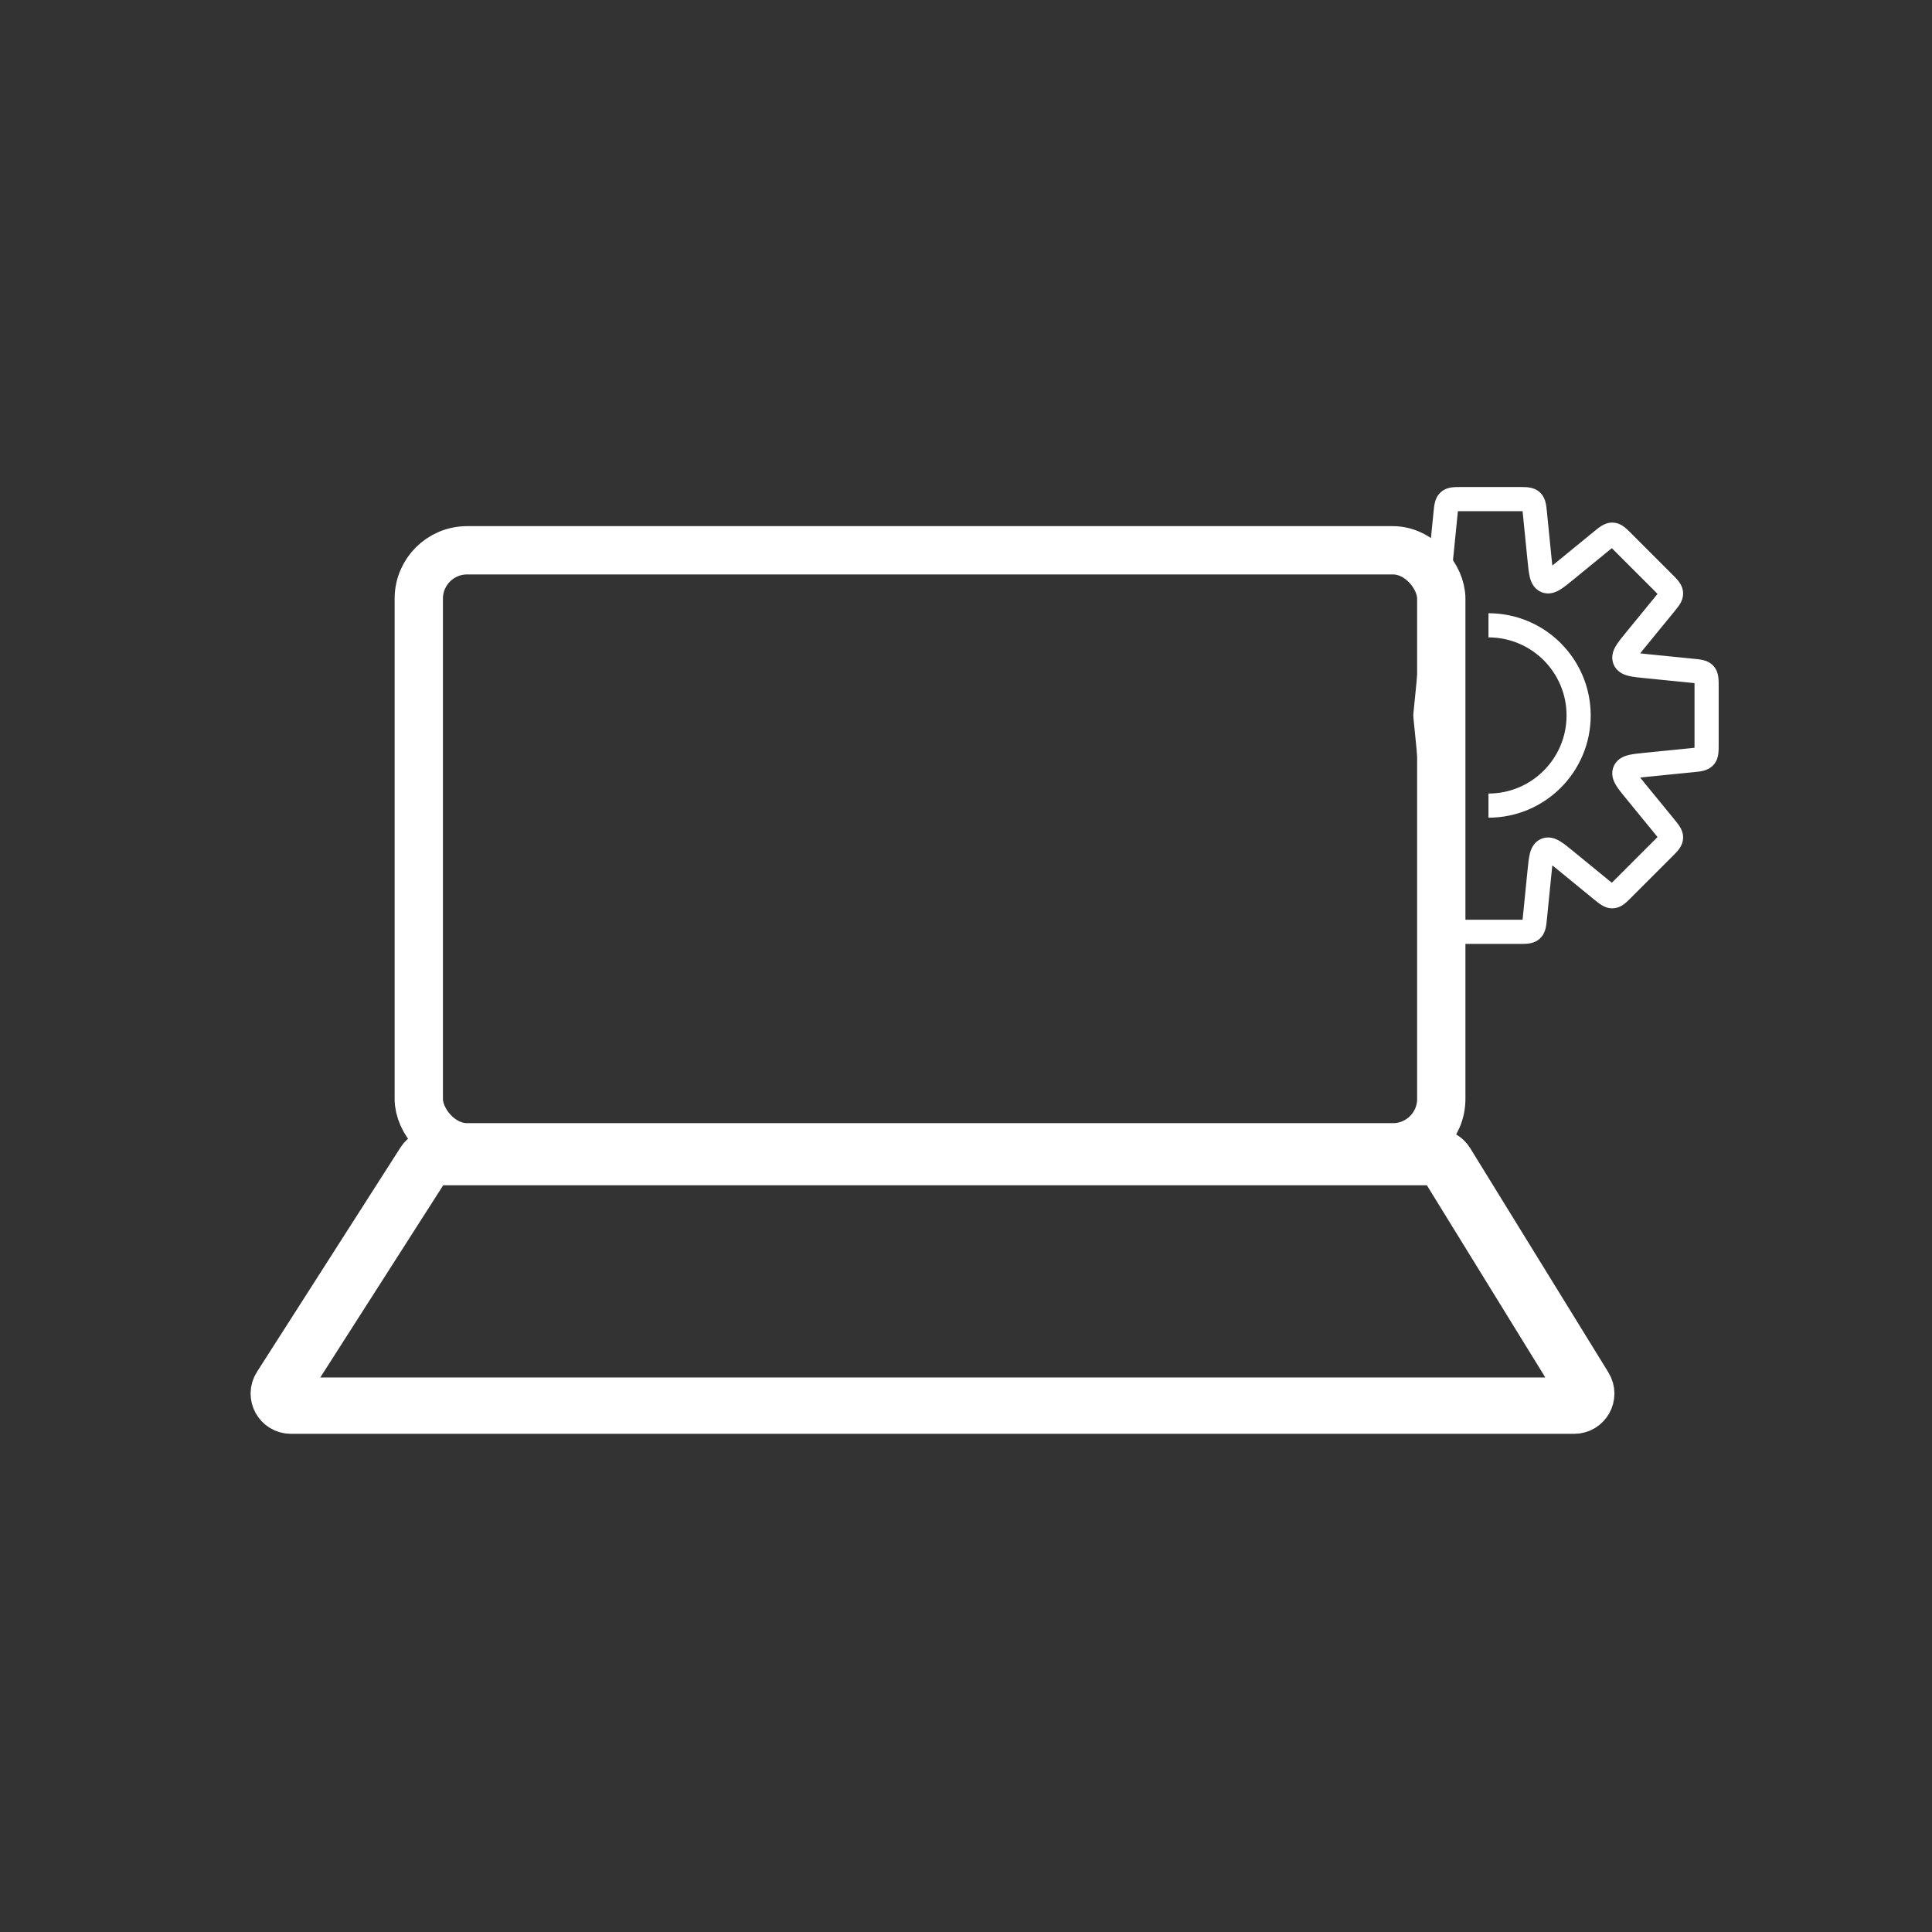
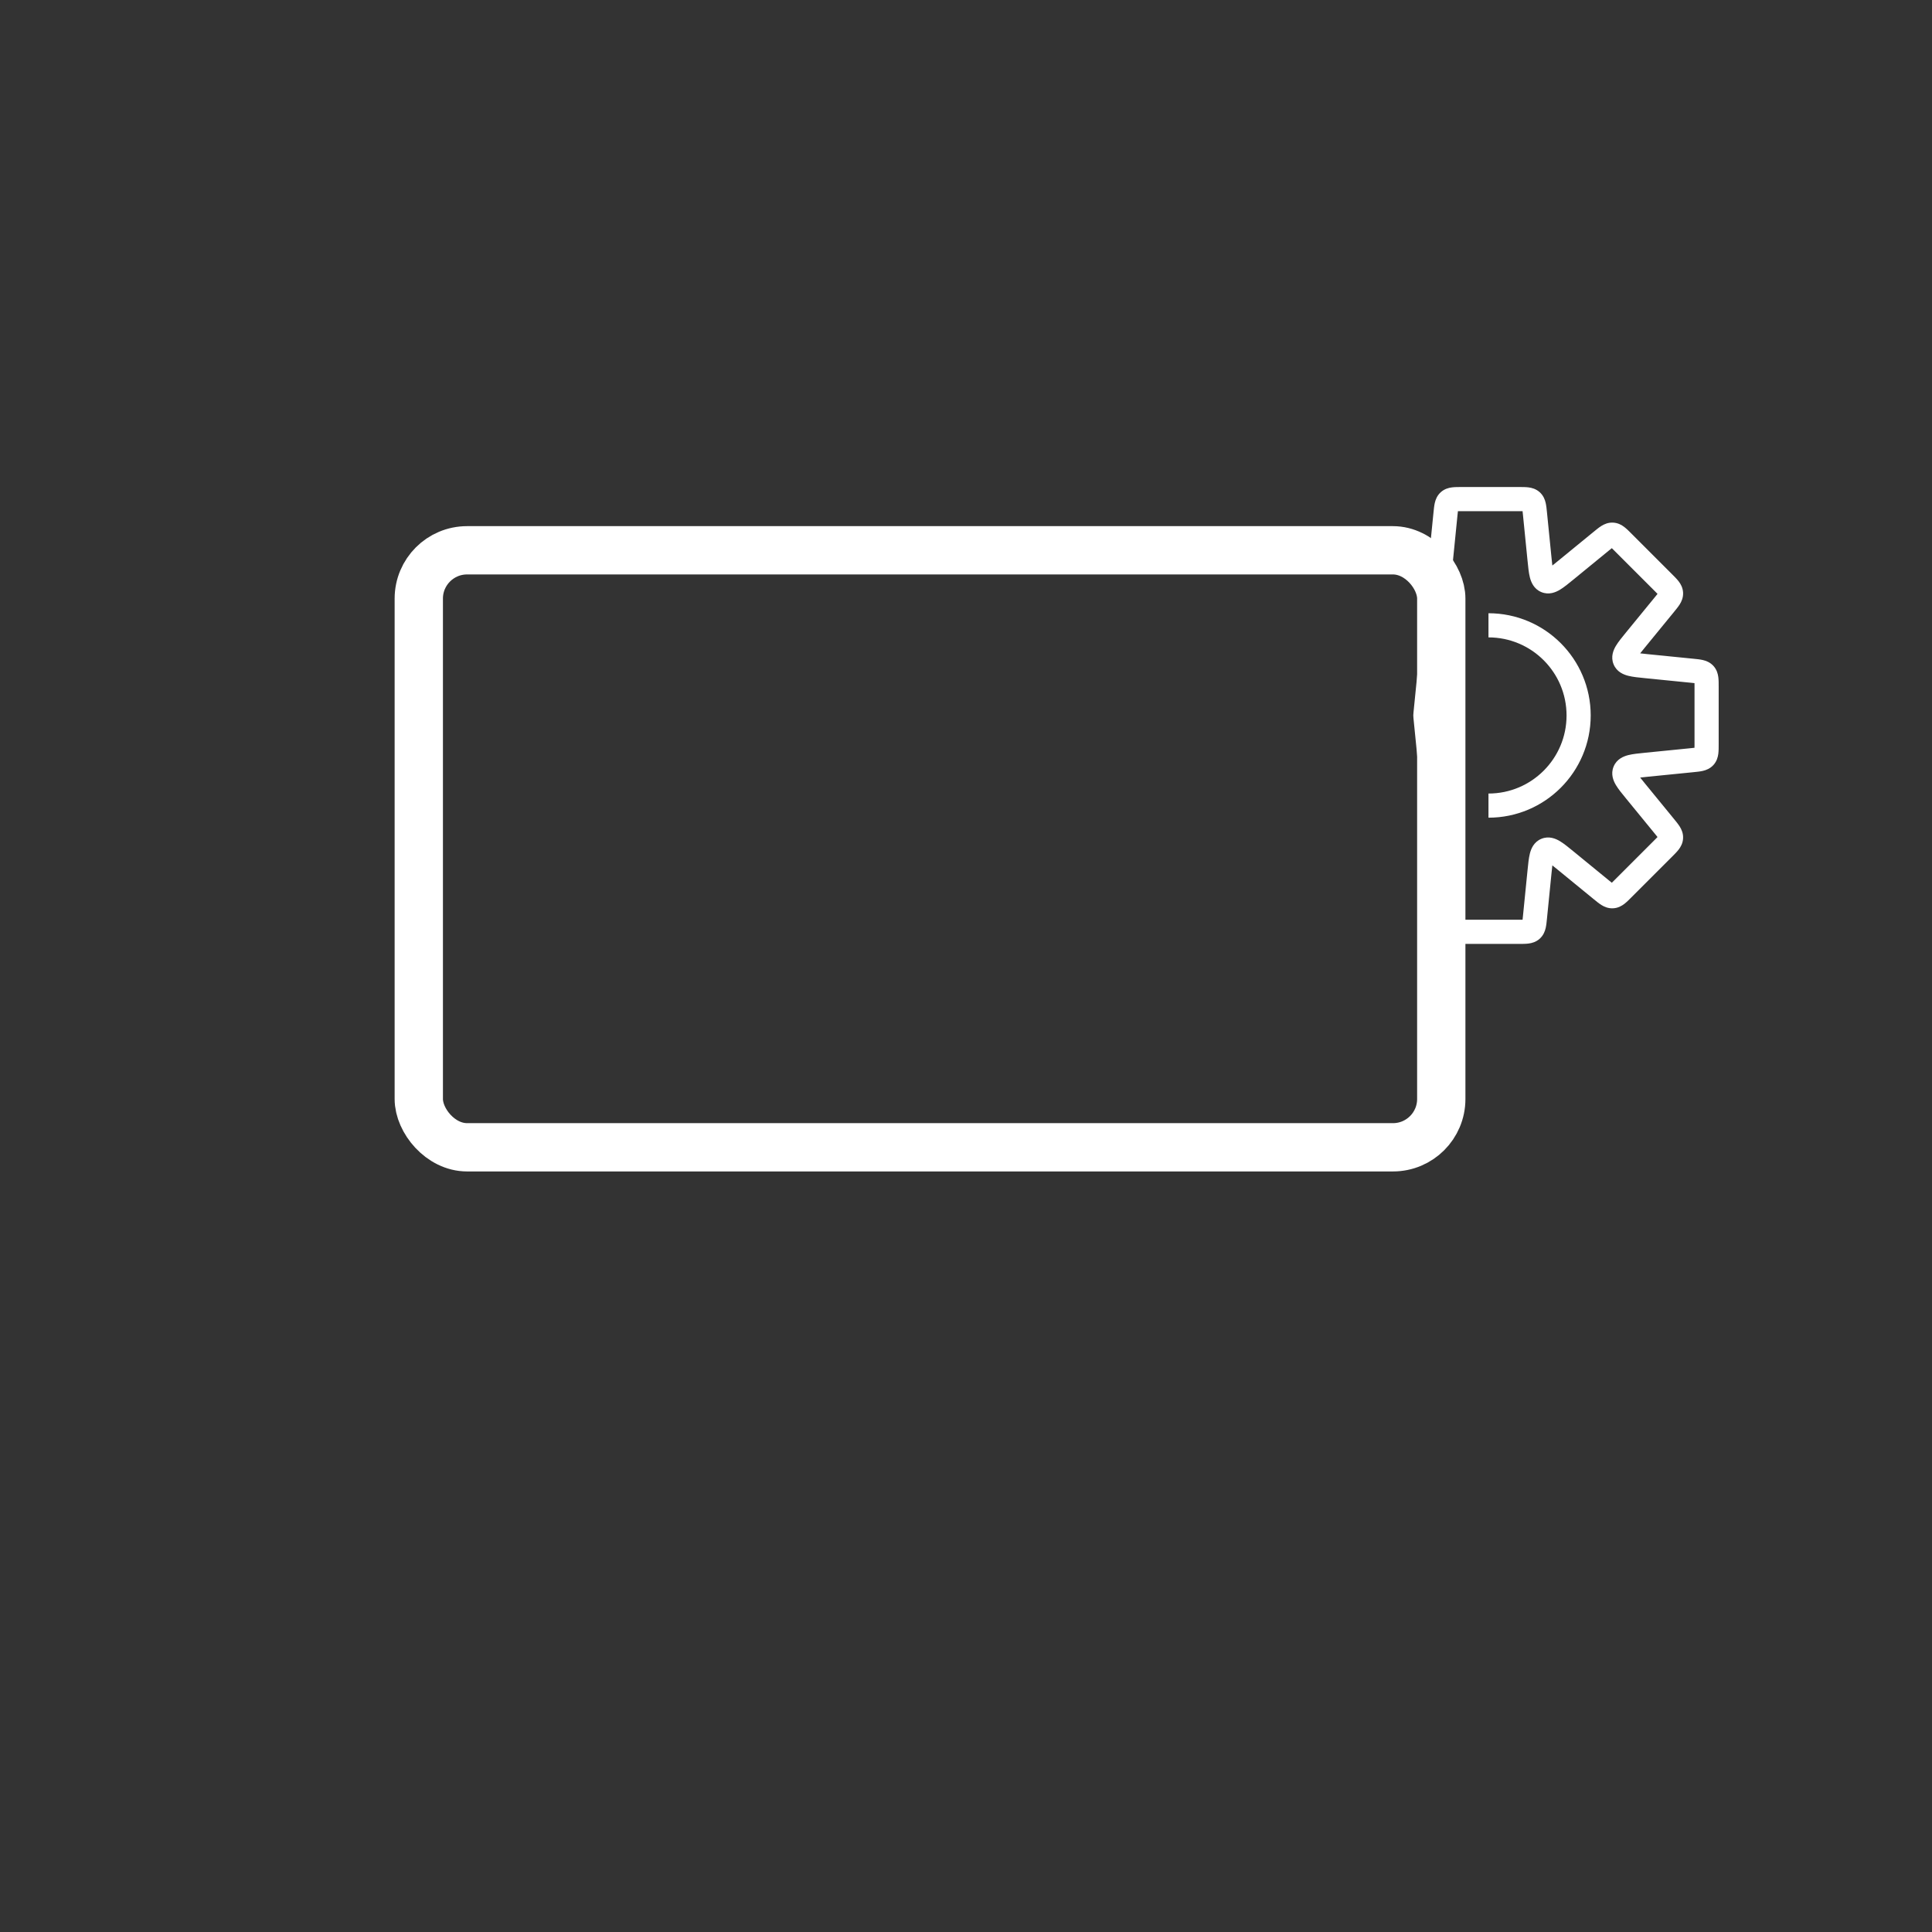
<svg xmlns="http://www.w3.org/2000/svg" width="240" height="240" viewBox="0 0 240 240" fill="none">
  <rect x="0" y="0" width="240" height="240" fill="#333333" stroke="none" />
  <g clip-path="url(#clip0_12_327)">
-     <path d="M53.962 143.736H178.367C178.887 143.736 179.37 144.006 179.643 144.449L196.825 172.328C197.441 173.328 196.722 174.615 195.548 174.615H36.133C34.948 174.615 34.23 173.306 34.869 172.307L52.699 144.428C52.974 143.997 53.451 143.736 53.962 143.736Z" stroke="white" stroke-width="7" />
    <rect x="52.023" y="68.36" width="127.017" height="74.162" rx="6" stroke="white" stroke-width="6" />
    <mask id="path-3-inside-1_12_327" fill="white">
      <rect x="64.879" y="80.335" width="100.423" height="50.212" rx="3" />
    </mask>
    <rect x="64.879" y="80.335" width="100.423" height="50.212" rx="3" stroke="white" stroke-width="10" mask="url(#path-3-inside-1_12_327)" />
    <path d="M178.404 102.316L176.911 102.465L178.404 102.316ZM194.504 70.835L195.454 71.996L194.504 70.835ZM191.247 69.486L192.74 69.337L191.247 69.486ZM192.045 72.165L192.619 70.78L192.045 72.165ZM201.606 67.351L200.546 68.412L201.606 67.351ZM198.926 67.217L197.976 66.056L198.926 67.217ZM200.309 66.419L200.235 67.917L200.309 66.419ZM206.783 75.074L207.943 76.024L206.783 75.074ZM206.649 72.393L207.709 71.332L206.649 72.393ZM207.58 73.69L209.079 73.616L207.58 73.69ZM204.513 82.753L204.662 81.26L204.513 82.753ZM203.164 79.496L202.003 78.546L203.164 79.496ZM201.834 81.955L200.448 82.529L201.834 81.955ZM210.199 94.432L210.348 95.925L210.199 94.432ZM211.741 94.018L210.629 93.012L211.741 94.018ZM203.165 98.257L204.326 97.308L203.165 98.257ZM204.514 95.001L204.364 93.508L204.514 95.001ZM201.834 95.799L203.22 96.373L201.834 95.799ZM206.649 105.36L205.588 104.299L206.649 105.36ZM206.783 102.679L207.944 101.73L206.783 102.679ZM207.581 104.063L206.083 103.988L207.581 104.063ZM198.926 110.536L199.876 109.375L198.926 110.536ZM200.31 111.334L200.384 112.832L200.31 111.334ZM191.247 108.267L192.74 108.416L191.247 108.267ZM194.504 106.918L193.554 108.079L194.504 106.918ZM192.045 105.588L191.471 104.202L192.045 105.588ZM179.568 113.954L178.075 114.103L179.568 113.954ZM179.982 115.496L180.988 114.384L179.982 115.496ZM177.08 88.678L178.572 88.828L177.08 88.678ZM177.08 89.076L178.572 88.927L177.08 89.076ZM190.679 63.801L189.186 63.95L190.679 63.801ZM190.265 62.258L189.258 63.371L190.265 62.258ZM190.679 113.954L189.186 113.804L190.679 113.954ZM190.265 115.496L189.258 114.384L190.265 115.496ZM210.199 83.321L210.05 84.814L210.199 83.321ZM211.741 83.735L212.854 82.729L211.741 83.735ZM179.568 63.801L178.075 63.652L179.568 63.801ZM179.982 62.258L178.975 61.146L179.982 62.258ZM181.558 63.5H188.689V60.5H181.558V63.5ZM178.572 88.828L181.06 63.95L178.075 63.652L175.587 88.529L178.572 88.828ZM179.896 102.167L178.572 88.927L175.587 89.226L176.911 102.465L179.896 102.167ZM181.06 113.804L179.896 102.167L176.911 102.465L178.075 114.103L181.06 113.804ZM188.689 114.255H181.558V117.255H188.689V114.255ZM189.755 108.118L189.186 113.804L192.171 114.103L192.74 108.416L189.755 108.118ZM199.876 109.375L195.454 105.757L193.554 108.079L197.976 111.697L199.876 109.375ZM205.588 104.299L200.546 109.342L202.667 111.463L207.71 106.421L205.588 104.299ZM202.004 99.207L205.622 103.629L207.944 101.73L204.326 97.308L202.004 99.207ZM210.05 92.94L204.364 93.508L204.663 96.493L210.348 95.925L210.05 92.94ZM210.5 85.311V92.442H213.5V85.311H210.5ZM204.364 84.245L210.05 84.814L210.348 81.829L204.662 81.26L204.364 84.245ZM205.622 74.124L202.003 78.546L204.325 80.446L207.943 76.024L205.622 74.124ZM200.546 68.412L205.588 73.454L207.709 71.332L202.667 66.29L200.546 68.412ZM195.454 71.996L199.876 68.378L197.976 66.056L193.554 69.674L195.454 71.996ZM189.186 63.95L189.755 69.635L192.74 69.337L192.171 63.652L189.186 63.95ZM193.554 69.674C192.879 70.226 192.504 70.528 192.235 70.689C191.969 70.848 192.22 70.614 192.619 70.78L191.471 73.551C192.423 73.946 193.268 73.566 193.775 73.263C194.28 72.962 194.858 72.484 195.454 71.996L193.554 69.674ZM189.755 69.635C189.831 70.401 189.902 71.148 190.045 71.719C190.189 72.291 190.519 73.157 191.471 73.551L192.619 70.78C193.018 70.945 193.031 71.288 192.955 70.987C192.878 70.683 192.827 70.204 192.74 69.337L189.755 69.635ZM202.667 66.29C202.391 66.014 202.085 65.704 201.79 65.477C201.462 65.223 201 64.952 200.384 64.921L200.235 67.917C200.133 67.912 200.045 67.887 199.982 67.859C199.93 67.836 199.918 67.821 199.958 67.852C199.998 67.883 200.062 67.938 200.167 68.038C200.271 68.137 200.39 68.256 200.546 68.412L202.667 66.29ZM199.876 68.378C200.046 68.239 200.177 68.132 200.29 68.044C200.404 67.955 200.473 67.907 200.517 67.88C200.559 67.853 200.546 67.867 200.491 67.885C200.426 67.906 200.336 67.922 200.235 67.917L200.384 64.921C199.768 64.89 199.281 65.115 198.929 65.334C198.614 65.531 198.278 65.809 197.976 66.056L199.876 68.378ZM207.943 76.024C208.19 75.722 208.469 75.386 208.666 75.07C208.885 74.719 209.109 74.232 209.079 73.616L206.082 73.765C206.077 73.664 206.094 73.573 206.115 73.508C206.133 73.454 206.146 73.441 206.12 73.483C206.093 73.526 206.045 73.596 205.956 73.71C205.868 73.823 205.761 73.953 205.622 74.124L207.943 76.024ZM205.588 73.454C205.744 73.61 205.863 73.729 205.962 73.833C206.062 73.937 206.117 74.001 206.148 74.042C206.178 74.081 206.163 74.07 206.14 74.017C206.113 73.955 206.087 73.866 206.082 73.765L209.079 73.616C209.048 73 208.776 72.537 208.523 72.209C208.296 71.915 207.985 71.608 207.709 71.332L205.588 73.454ZM204.662 81.26C203.795 81.173 203.316 81.121 203.013 81.045C202.711 80.969 203.054 80.982 203.22 81.381L200.448 82.529C200.842 83.481 201.708 83.811 202.281 83.954C202.851 84.098 203.598 84.169 204.364 84.245L204.662 81.26ZM202.003 78.546C201.516 79.142 201.038 79.72 200.736 80.225C200.433 80.731 200.054 81.577 200.448 82.529L203.22 81.381C203.385 81.78 203.151 82.031 203.311 81.764C203.471 81.496 203.773 81.121 204.325 80.446L202.003 78.546ZM210.348 95.925C210.736 95.886 211.171 95.846 211.533 95.762C211.937 95.668 212.44 95.482 212.854 95.025L210.629 93.012C210.697 92.937 210.773 92.884 210.834 92.853C210.885 92.828 210.904 92.828 210.855 92.839C210.806 92.851 210.722 92.865 210.579 92.883C210.437 92.901 210.269 92.918 210.05 92.94L210.348 95.925ZM210.5 92.442C210.5 92.663 210.5 92.831 210.496 92.975C210.493 93.119 210.487 93.203 210.48 93.254C210.474 93.303 210.471 93.284 210.492 93.231C210.517 93.167 210.561 93.087 210.629 93.012L212.854 95.025C213.267 94.568 213.402 94.049 213.455 93.638C213.503 93.269 213.5 92.832 213.5 92.442H210.5ZM204.326 97.308C203.774 96.633 203.472 96.258 203.311 95.989C203.152 95.722 203.386 95.974 203.22 96.373L200.449 95.225C200.054 96.177 200.434 97.022 200.737 97.529C201.038 98.034 201.516 98.612 202.004 99.207L204.326 97.308ZM204.364 93.508C203.598 93.585 202.852 93.656 202.281 93.799C201.709 93.943 200.843 94.273 200.449 95.225L203.22 96.373C203.055 96.772 202.712 96.784 203.013 96.709C203.317 96.632 203.796 96.58 204.663 96.493L204.364 93.508ZM207.71 106.421C207.986 106.145 208.296 105.839 208.523 105.544C208.777 105.216 209.048 104.754 209.079 104.138L206.083 103.988C206.088 103.887 206.113 103.799 206.141 103.736C206.164 103.684 206.179 103.672 206.148 103.711C206.117 103.752 206.062 103.816 205.962 103.92C205.863 104.025 205.744 104.144 205.588 104.299L207.71 106.421ZM205.622 103.629C205.761 103.8 205.868 103.93 205.956 104.044C206.045 104.158 206.093 104.227 206.12 104.27C206.147 104.312 206.133 104.299 206.115 104.245C206.094 104.18 206.077 104.09 206.083 103.988L209.079 104.138C209.11 103.522 208.885 103.035 208.666 102.683C208.469 102.367 208.191 102.031 207.944 101.73L205.622 103.629ZM197.976 111.697C198.278 111.944 198.614 112.223 198.929 112.419C199.281 112.639 199.768 112.863 200.384 112.832L200.235 109.836C200.336 109.831 200.427 109.847 200.491 109.869C200.546 109.886 200.559 109.9 200.517 109.874C200.473 109.847 200.404 109.798 200.29 109.71C200.177 109.621 200.047 109.515 199.876 109.375L197.976 111.697ZM200.546 109.342C200.39 109.498 200.271 109.617 200.167 109.716C200.063 109.815 199.998 109.87 199.958 109.902C199.919 109.932 199.93 109.917 199.983 109.894C200.045 109.866 200.134 109.841 200.235 109.836L200.384 112.832C201 112.802 201.462 112.53 201.791 112.277C202.085 112.05 202.392 111.739 202.667 111.463L200.546 109.342ZM192.74 108.416C192.827 107.549 192.879 107.07 192.955 106.767C193.031 106.465 193.018 106.808 192.619 106.974L191.471 104.202C190.519 104.596 190.19 105.462 190.046 106.035C189.902 106.605 189.831 107.352 189.755 108.118L192.74 108.416ZM195.454 105.757C194.858 105.27 194.28 104.792 193.775 104.49C193.269 104.187 192.423 103.808 191.471 104.202L192.619 106.974C192.22 107.139 191.969 106.905 192.236 107.065C192.504 107.225 192.879 107.527 193.554 108.079L195.454 105.757ZM178.075 114.103C178.114 114.491 178.154 114.925 178.238 115.288C178.332 115.692 178.518 116.194 178.975 116.608L180.988 114.384C181.063 114.452 181.116 114.528 181.147 114.588C181.172 114.64 181.172 114.659 181.161 114.61C181.149 114.56 181.135 114.477 181.117 114.334C181.099 114.191 181.082 114.024 181.06 113.804L178.075 114.103ZM181.558 114.255C181.337 114.255 181.169 114.255 181.025 114.251C180.881 114.248 180.797 114.241 180.746 114.235C180.697 114.228 180.716 114.226 180.769 114.247C180.833 114.271 180.913 114.316 180.988 114.384L178.975 116.608C179.432 117.022 179.951 117.157 180.362 117.21C180.731 117.258 181.168 117.255 181.558 117.255V114.255ZM175.587 88.529C175.58 88.6 175.565 88.736 175.565 88.877L178.565 88.877C178.565 88.905 178.563 88.923 178.564 88.916C178.564 88.912 178.565 88.903 178.566 88.888C178.568 88.872 178.57 88.853 178.572 88.828L175.587 88.529ZM178.572 88.927C178.57 88.901 178.568 88.883 178.566 88.867C178.565 88.851 178.564 88.843 178.564 88.839C178.563 88.832 178.565 88.85 178.565 88.877L175.565 88.877C175.565 89.019 175.58 89.154 175.587 89.226L178.572 88.927ZM188.689 63.5C188.909 63.5 189.077 63.5 189.221 63.504C189.365 63.507 189.45 63.514 189.5 63.52C189.55 63.526 189.531 63.529 189.477 63.508C189.414 63.483 189.333 63.439 189.258 63.371L191.271 61.146C190.814 60.733 190.295 60.598 189.884 60.545C189.515 60.497 189.079 60.5 188.689 60.5V63.5ZM192.171 63.652C192.132 63.264 192.092 62.829 192.008 62.467C191.914 62.063 191.728 61.56 191.271 61.146L189.258 63.371C189.183 63.303 189.131 63.227 189.1 63.166C189.074 63.115 189.074 63.096 189.085 63.145C189.097 63.194 189.112 63.278 189.13 63.421C189.147 63.563 189.164 63.731 189.186 63.95L192.171 63.652ZM188.689 117.255C189.079 117.255 189.515 117.258 189.884 117.21C190.295 117.157 190.814 117.022 191.271 116.608L189.258 114.384C189.333 114.316 189.414 114.271 189.477 114.247C189.531 114.226 189.55 114.228 189.5 114.235C189.45 114.241 189.365 114.248 189.221 114.251C189.077 114.255 188.909 114.255 188.689 114.255V117.255ZM189.186 113.804C189.164 114.024 189.147 114.191 189.13 114.334C189.112 114.477 189.097 114.56 189.085 114.61C189.074 114.659 189.074 114.64 189.1 114.588C189.131 114.528 189.183 114.452 189.258 114.384L191.271 116.608C191.728 116.194 191.914 115.692 192.008 115.288C192.092 114.925 192.132 114.491 192.171 114.103L189.186 113.804ZM213.5 85.311C213.5 84.921 213.503 84.485 213.455 84.116C213.402 83.705 213.267 83.186 212.854 82.729L210.629 84.742C210.561 84.667 210.517 84.586 210.492 84.523C210.471 84.469 210.474 84.45 210.48 84.5C210.487 84.55 210.493 84.635 210.496 84.779C210.5 84.923 210.5 85.091 210.5 85.311H213.5ZM210.05 84.814C210.269 84.836 210.437 84.853 210.579 84.87C210.722 84.888 210.806 84.903 210.855 84.915C210.904 84.926 210.885 84.926 210.834 84.9C210.773 84.869 210.697 84.817 210.629 84.742L212.854 82.729C212.44 82.272 211.937 82.086 211.533 81.992C211.171 81.908 210.736 81.868 210.348 81.829L210.05 84.814ZM181.558 60.5C181.168 60.5 180.731 60.497 180.362 60.545C179.951 60.598 179.432 60.733 178.975 61.146L180.988 63.371C180.913 63.439 180.833 63.483 180.769 63.508C180.716 63.529 180.697 63.526 180.746 63.52C180.797 63.514 180.881 63.507 181.025 63.504C181.169 63.5 181.337 63.5 181.558 63.5V60.5ZM181.06 63.95C181.082 63.731 181.099 63.563 181.117 63.421C181.135 63.278 181.149 63.194 181.161 63.145C181.172 63.096 181.172 63.115 181.147 63.166C181.116 63.227 181.063 63.303 180.988 63.371L178.975 61.146C178.518 61.56 178.332 62.063 178.238 62.467C178.154 62.829 178.114 63.264 178.075 63.652L181.06 63.95Z" fill="white" />
    <path d="M184.904 100.076C191.089 100.076 196.103 95.063 196.103 88.878C196.103 82.693 191.089 77.679 184.904 77.679" stroke="white" stroke-width="3" />
  </g>
  <defs>
    <clipPath id="clip0_12_327">
      <rect width="240" height="240" fill="white" />
    </clipPath>
  </defs>
</svg>